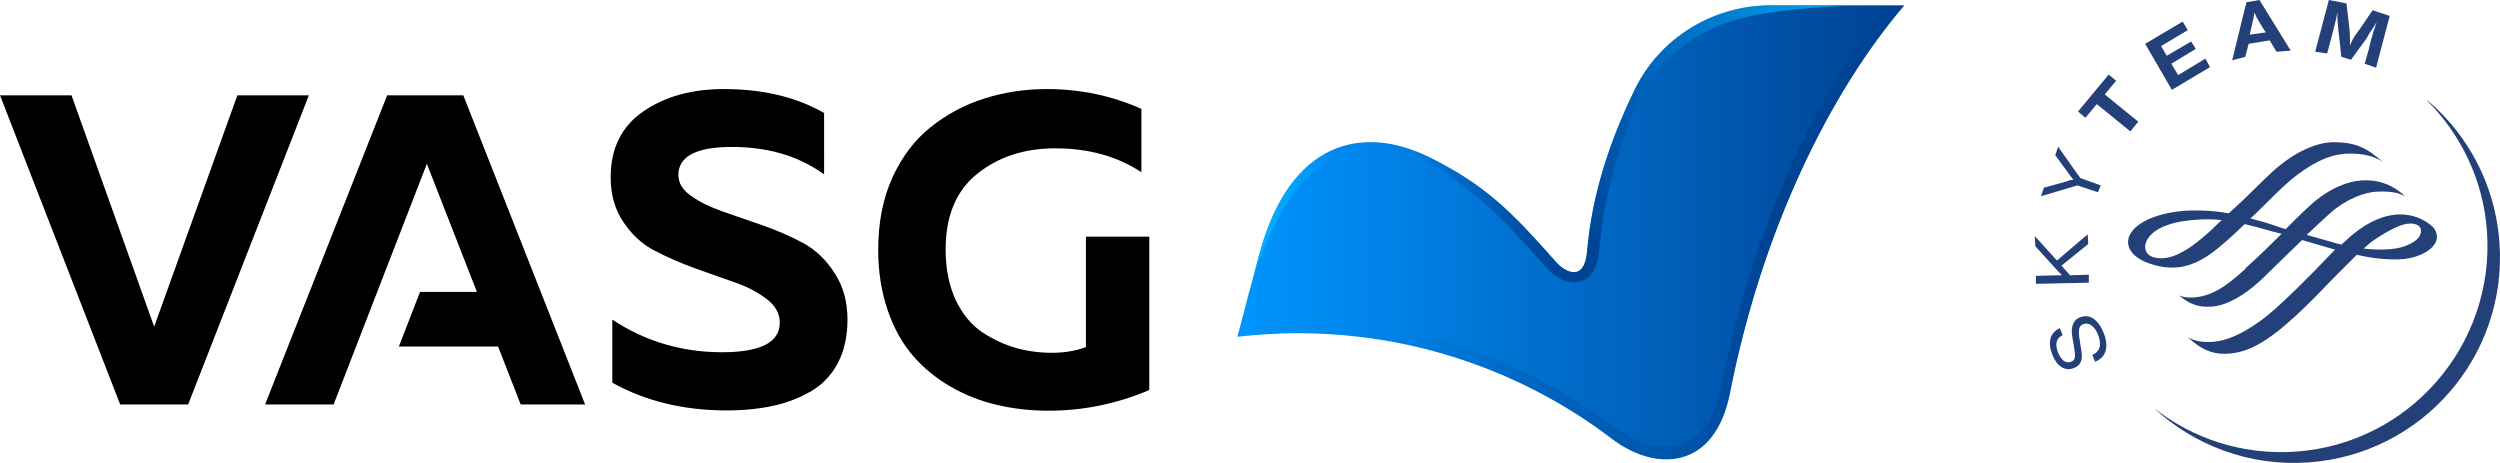
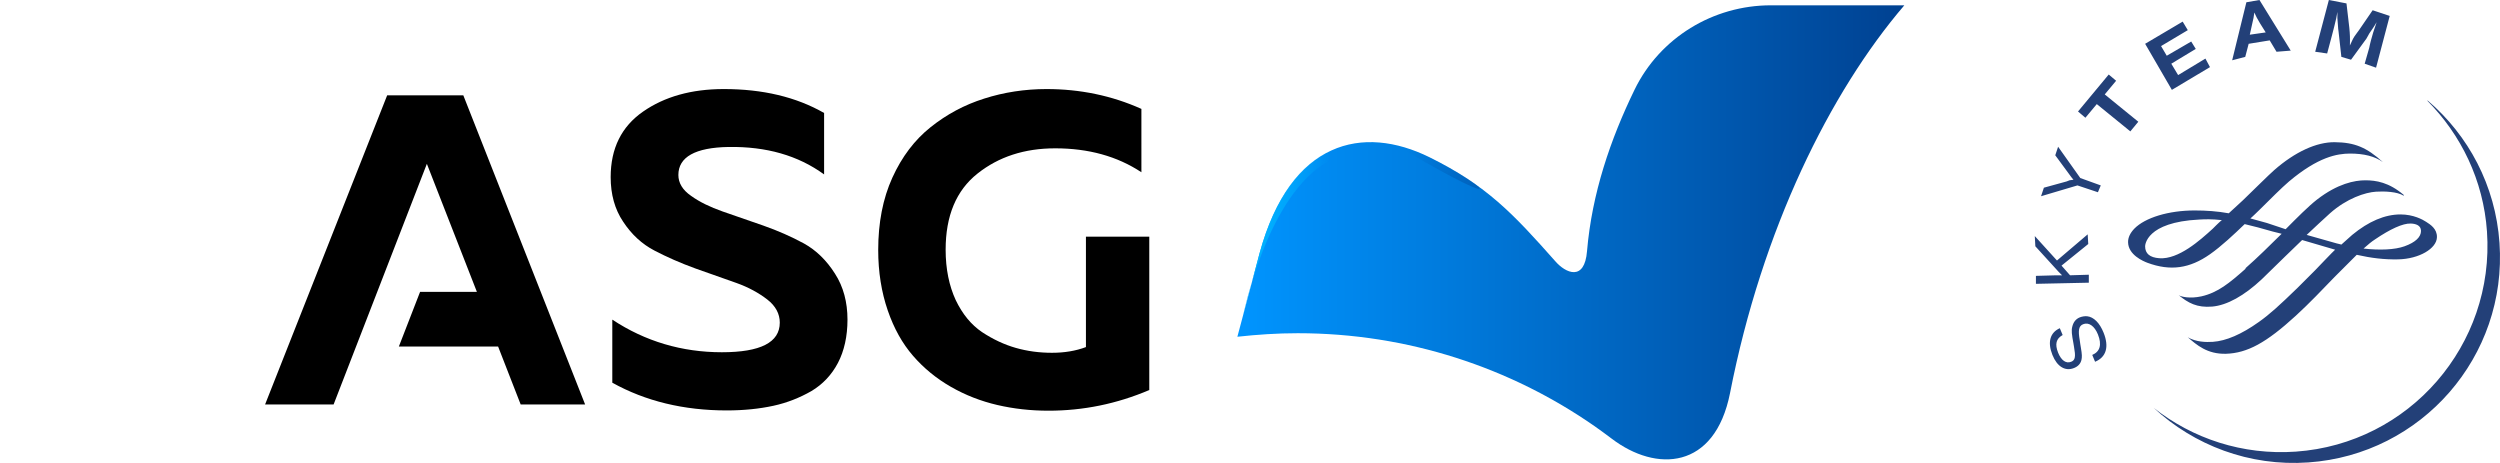
<svg xmlns="http://www.w3.org/2000/svg" xmlns:ns1="http://sodipodi.sourceforge.net/DTD/sodipodi-0.dtd" xmlns:ns2="http://www.inkscape.org/namespaces/inkscape" version="1.1" id="圖層_1" x="0px" y="0px" viewBox="0 0 580.195 107.44" xml:space="preserve" ns1:docname="VASG_SkyTeam.svg" width="580.195" height="107.44" ns2:version="1.0.1 (3bc2e813f5, 2020-09-07)">
  <defs id="defs9913" />
  <ns1:namedview pagecolor="#ffffff" bordercolor="#666666" borderopacity="1" objecttolerance="10" gridtolerance="10" guidetolerance="10" ns2:pageopacity="0" ns2:pageshadow="2" ns2:window-width="1360" ns2:window-height="706" id="namedview9911" showgrid="false" ns2:zoom="0.54101562" ns2:cx="397.24804" ns2:cy="-230.65694" ns2:window-x="-8" ns2:window-y="-8" ns2:window-maximized="1" ns2:current-layer="圖層_1" />
  <style type="text/css" id="style9863">
	.st0{fill:url(#SVGID_1_);}
	.st1{fill:url(#SVGID_2_);}
	.st2{fill:url(#SVGID_3_);}
	.st3{fill:url(#SVGID_4_);}
	.st4{fill:url(#SVGID_5_);}
</style>
  <linearGradient id="SVGID_1_" gradientUnits="userSpaceOnUse" x1="455.1" y1="83.46" x2="700.448" y2="83.46">
    <stop offset="0" style="stop-color:#0095FF" id="stop9865" />
    <stop offset="1" style="stop-color:#004191" id="stop9867" />
  </linearGradient>
  <radialGradient id="SVGID_2_" cx="580.022" cy="94.751" r="75.152" gradientUnits="userSpaceOnUse">
    <stop offset="0" style="stop-color:#004191" id="stop9872" />
    <stop offset="1" style="stop-color:#004191;stop-opacity:0" id="stop9874" />
  </radialGradient>
  <radialGradient id="SVGID_3_" cx="656.871" cy="71.219" r="146.785" gradientUnits="userSpaceOnUse">
    <stop offset="0" style="stop-color:#004191" id="stop9879" />
    <stop offset="1" style="stop-color:#004191;stop-opacity:0" id="stop9881" />
  </radialGradient>
  <linearGradient id="SVGID_4_" gradientUnits="userSpaceOnUse" x1="688.355" y1="-2.324" x2="604.693" y2="30.593">
    <stop offset="0" style="stop-color:#00B5FF" id="stop9886" />
    <stop offset="1" style="stop-color:#00B5FF;stop-opacity:0" id="stop9888" />
  </linearGradient>
  <linearGradient id="SVGID_5_" gradientUnits="userSpaceOnUse" x1="462.313" y1="79.154" x2="485.186" y2="82.603">
    <stop offset="0" style="stop-color:#00B5FF" id="stop9893" />
    <stop offset="1" style="stop-color:#00B5FF;stop-opacity:0" id="stop9895" />
  </linearGradient>
  <g id="g10488" transform="matrix(0.631,0,0,0.631,0,1.233)">
    <path class="st0" d="m 700.4,0 h -49.1 c -21.2,0 -40.8,11.9 -50.1,31 -8.9,18.3 -15.7,38.2 -17.5,59.4 -0.9,11.3 -7.9,8.1 -11.7,3.7 C 556.5,76.6 546.8,66.3 525.8,55.9 501.3,43.8 474.7,49.6 463.3,91.1 l -8.2,30.8 c 7.3,-0.8 14.7,-1.3 22.2,-1.3 40.6,0 78.3,12.7 109.2,34.2 2.1,1.5 4.2,3 6.3,4.6 16.3,12.4 37.9,11.5 43.5,-16.8 C 648.1,82.3 673.1,31.9 700.4,0 Z" id="path9870" style="fill:url(#SVGID_1_)" />
-     <path class="st1" d="m 516.9,53.5 c 23.3,11.6 34.2,23.1 51.5,42.6 1.6,1.8 5.7,5.8 10.6,5.8 3,0 8.3,-1.6 9.2,-12.1 1.7,-21 8.1,-42.6 19.5,-66.2 1.2,-2.6 2.7,-5 4.3,-7.4 -4.3,4.3 -7.9,9.2 -10.7,14.9 -8.9,18.3 -15.7,38.2 -17.5,59.4 -0.9,11.3 -7.9,8.1 -11.7,3.7 C 556.6,76.7 546.9,66.4 525.9,56 c -4.8,-2.4 -9.7,-4.1 -14.6,-4.9 1.8,0.6 3.7,1.4 5.6,2.4 z" id="path9877" style="fill:url(#SVGID_2_)" />
-     <path class="st2" d="m 679,21.4 c -21,33.1 -37.3,74.8 -45.9,118.9 -2.8,14.3 -10.1,22.1 -20.5,22.1 0,0 0,0 0,0 -5.9,0 -12.4,-2.5 -18.4,-7 -2.1,-1.6 -4.3,-3.2 -6.5,-4.7 C 558,130 523.6,118.1 487.6,115.8 c -18.8,-0.3 -32.6,6 -32.6,6 7.3,-0.8 14.7,-1.3 22.2,-1.3 40.6,0 78.3,12.7 109.2,34.2 2.1,1.5 4.2,3 6.3,4.6 16.3,12.4 37.9,11.5 43.5,-16.8 C 648.1,82.3 673.1,31.9 700.4,0 700.4,0 688,6.3 679,21.4 Z" id="path9884" style="fill:url(#SVGID_3_)" />
-     <path class="st3" d="M 598.9,43.9 C 606,26.3 616.2,12.7 636,6.1 658.2,-1.2 700.4,0 700.4,0 h -49.1 c -21.2,0 -40.8,11.9 -50.1,31 -1.8,3.7 -3.5,7.5 -5.1,11.4 0.1,0 -3.7,17.6 2.8,1.5 z" id="path9891" style="fill:url(#SVGID_4_)" />
+     <path class="st1" d="m 516.9,53.5 C 556.6,76.7 546.9,66.4 525.9,56 c -4.8,-2.4 -9.7,-4.1 -14.6,-4.9 1.8,0.6 3.7,1.4 5.6,2.4 z" id="path9877" style="fill:url(#SVGID_2_)" />
    <path class="st4" d="m 457.2,114 v 0 c 0.1,0.1 8.7,-44.3 31.6,-56.8 15.3,-8.4 33.4,-0.9 46.6,7.1 l 1.4,-2.4 c -3.3,-2.1 -7,-4.1 -11,-6.1 C 501.3,43.7 474.7,49.5 463.3,91 Z" id="path9898" style="fill:url(#SVGID_5_)" />
    <g id="g9908">
-       <polygon points="113.6,33.1 87.3,33.1 56.7,118.2 26.3,33.1 0,33.1 44.2,146.8 69.2,146.8 " id="polygon9900" />
      <polygon points="146.7,125.5 183.2,125.5 191.5,146.8 215.2,146.8 170.4,33.1 142.4,33.1 97.5,146.8 122.7,146.8 157,58.3 175.4,105.4 154.5,105.4 " id="polygon9902" />
      <path d="m 295.7,87.6 c -4.6,-2.5 -9.6,-4.7 -15,-6.6 -5.5,-1.9 -10.5,-3.6 -15,-5.2 -4.5,-1.6 -8.3,-3.4 -11.5,-5.7 -3.2,-2.2 -4.7,-4.8 -4.7,-7.7 0,-6.6 6.2,-10.1 18.5,-10.3 13.8,-0.2 25.5,3.1 35.1,10.1 V 39.6 c -10.3,-5.9 -22.6,-8.8 -36.9,-8.8 -11.9,0 -21.8,2.8 -29.7,8.3 -7.9,5.5 -11.9,13.5 -11.9,24.1 0,6.3 1.5,11.8 4.6,16.4 3.1,4.7 6.9,8.2 11.5,10.6 4.6,2.4 9.6,4.6 15.1,6.6 5.4,1.9 10.4,3.7 15,5.3 4.5,1.6 8.3,3.7 11.4,6.1 3.1,2.4 4.6,5.3 4.6,8.5 0,7.3 -7.1,10.9 -21.3,10.9 -14.7,0 -28.2,-4 -40.3,-12 v 23.2 c 12.2,6.8 26.3,10.2 42.1,10.2 6.3,0 12,-0.6 17.1,-1.7 5.1,-1.1 9.8,-3 14,-5.4 4.2,-2.5 7.5,-6 9.8,-10.4 2.3,-4.4 3.5,-9.8 3.5,-15.9 0,-6.4 -1.5,-12.1 -4.6,-16.9 -3.1,-4.9 -6.9,-8.6 -11.4,-11.1 z" id="path9904" />
      <path d="m 399.4,85.1 v 40.6 c -3.7,1.4 -7.9,2.1 -12.5,2.1 -4.7,0 -9.1,-0.6 -13.3,-1.8 -4.2,-1.2 -8.3,-3.1 -12.4,-5.8 -4,-2.7 -7.2,-6.6 -9.7,-11.8 -2.4,-5.2 -3.7,-11.4 -3.7,-18.5 0,-12.5 3.9,-21.8 11.7,-28 7.8,-6.2 17.3,-9.3 28.6,-9.3 12.2,0 22.8,2.9 31.7,8.8 V 38.1 c -10.9,-4.9 -22.6,-7.3 -34.9,-7.3 -8,0 -15.7,1.2 -22.9,3.5 -7.3,2.3 -13.8,5.8 -19.7,10.5 -5.9,4.7 -10.6,10.9 -14.1,18.6 -3.5,7.7 -5.2,16.6 -5.2,26.6 0,8.1 1.2,15.5 3.5,22.2 2.3,6.7 5.4,12.2 9.3,16.7 3.9,4.5 8.5,8.3 13.9,11.4 5.4,3.1 11.1,5.3 17.1,6.7 6,1.4 12.3,2.1 18.8,2.1 12.8,0 25.1,-2.5 37.1,-7.6 V 85.1 Z" id="path9906" />
    </g>
  </g>
  <path class="st0" d="m 524.371,0 -3.036,0.528 -3.3,13.465 3.036,-0.792 0.792,-3.036 4.884,-0.792 1.584,2.64 3.3,-0.264 z m 16.105,0 -3.168,12.012 2.772,0.396 1.056,-3.96 c 0.488,-1.943 0.702,-2.6 1.056,-4.224 l 0.264,-1.452 c -0.006,0.685 -0.013,1.133 0,1.452 0.026,0.413 0.088,0.95 0.131,1.716 0.034,0.597 0.071,1.022 0.131,1.32 l 0.66,5.94 2.244,0.66 3.564,-4.884 c 0.22,-0.322 0.385,-0.741 0.66,-1.188 0.667,-1.001 0.991,-1.382 1.716,-2.64 l -0.264,0.792 c -0.17,0.535 -0.358,1.089 -0.528,1.584 -0.123,0.448 -0.318,1.081 -0.528,1.848 -0.217,0.761 -0.302,1.304 -0.396,1.716 l -1.056,3.696 2.64,0.924 3.168,-12.012 -3.96,-1.32 -3.168,4.62 c -0.284,0.433 -0.684,0.884 -1.056,1.452 -0.53,0.825 -0.591,1.202 -1.056,2.112 0.053,-1.583 0.013,-2.752 -0.131,-4.092 l -0.66,-5.676 z m -17.293,2.904 c 0.389,0.872 0.641,1.387 1.32,2.508 l 1.32,2.112 -3.696,0.528 0.528,-2.376 c 0.31,-1.267 0.422,-1.891 0.528,-2.772 z m -16.632,2.112 -8.712,5.148 6.204,10.692 8.844,-5.28 -1.056,-1.98 -6.336,3.828 -1.584,-2.64 5.676,-3.432 -1.056,-1.716 -5.676,3.3 -1.32,-2.244 6.204,-3.696 z m -17.161,12.277 -7.128,8.581 1.716,1.452 2.64,-3.168 7.788,6.336 1.848,-2.244 -7.788,-6.336 2.64,-3.168 z m 73.923,6.072 c 7.81,7.877 13.03,18.432 13.86,30.361 1.838,26.349 -18.028,49.237 -44.354,51.086 -12.386,0.866 -23.977,-3.028 -33.001,-10.164 9.348,8.671 22.181,13.642 35.905,12.672 26.335,-1.837 46.191,-24.631 44.354,-50.954 C 579.144,43.029 572.846,31.388 563.445,23.365 Z m -21.517,9.636 c -4.167,-0.03 -9.129,2.214 -13.993,6.469 -1.489,1.317 -4.399,4.246 -7.26,6.996 l -3.3,3.036 c -2.636,-0.48 -5.226,-0.66 -7.92,-0.66 -6.004,0 -11.482,1.655 -13.993,4.224 -0.945,0.992 -1.481,2.053 -1.452,3.168 0.059,2.908 3.476,4.369 4.488,4.752 5.346,1.981 9.818,1.326 14.521,-1.98 2.595,-1.811 5.615,-4.638 8.052,-6.996 1.905,0.442 4.151,1.035 6.469,1.716 l 2.112,0.528 c -2.765,2.727 -5.683,5.612 -8.317,7.92 l -0.131,0.264 c -3.657,3.23 -6.34,5.467 -10.164,6.336 -2.692,0.588 -4.654,0.108 -5.28,-0.264 2.183,1.785 4.224,2.946 7.788,2.64 3.435,-0.302 7.429,-2.532 11.484,-6.336 l 5.412,-5.28 3.96,-3.828 c 0,0.013 7.656,2.244 7.656,2.244 -0.198,0.126 -4.62,4.752 -4.62,4.752 l -4.092,4.092 c -4.22,4.096 -6.501,6.17 -8.976,7.92 -4.067,2.897 -7.614,4.409 -10.692,4.62 -1.583,0.105 -3.892,0.053 -5.808,-1.056 2.061,1.777 4.509,3.938 8.844,3.828 4.972,-0.155 9.375,-2.557 16.237,-8.844 3.137,-2.874 6.229,-6.132 8.976,-8.976 l 5.148,-5.148 c 3.359,0.749 6.318,1.126 9.636,1.056 4.828,-0.105 8.926,-2.497 8.976,-5.148 0.05,-1.954 -1.548,-2.95 -2.508,-3.564 -0.793,-0.524 -2.962,-1.716 -5.94,-1.716 -3.622,0 -7.387,1.592 -11.221,4.752 l -2.508,2.244 c 0.034,-0.013 -1.056,-0.264 -1.056,-0.264 l -6.996,-1.98 c 2.092,-1.949 3.814,-3.582 5.412,-5.016 3.892,-3.459 8.176,-4.862 10.692,-5.016 1.829,-0.129 5.023,-5.9e-4 6.336,0.924 0.056,-0.004 0.131,-0.131 0.131,-0.131 -3.494,-2.984 -6.486,-3.432 -8.976,-3.432 -2.452,0 -6.398,0.748 -11.221,4.488 -1.963,1.53 -4.58,4.164 -7.26,6.864 0,-0.021 -3.564,-1.188 -3.564,-1.188 l -0.792,-0.264 -3.828,-1.056 c 0.088,0 2.244,-2.112 2.244,-2.112 2.54,-2.499 4.857,-4.865 6.732,-6.469 6.809,-5.721 11.149,-6.445 14.125,-6.469 3.263,-0.004 5.804,0.64 7.656,1.98 -3.772,-3.404 -6.517,-4.579 -11.219,-4.62 z m -64.155,1.056 -0.66,1.98 3.3,4.488 c 0.439,0.609 0.503,0.7 0.924,1.188 -0.471,0.105 -0.657,0.05 -0.924,0.131 l -0.66,0.264 -5.28,1.452 -0.66,1.98 8.449,-2.508 4.752,1.584 0.66,-1.584 -4.752,-1.716 z m 32.737,16.897 c 1.408,-0.076 2.872,-0.137 5.28,0.131 -0.099,0 -1.32,1.188 -1.32,1.188 l -0.792,0.792 c -2.973,2.709 -7.949,7.177 -12.409,6.864 -2.2,-0.161 -3.3,-1.069 -3.3,-2.772 6e-4,-0.219 0.178,-5.586 12.541,-6.204 z m 49.107,0.925 c 1.086,0.034 2.376,0.376 2.376,1.716 0,1.39 -1.253,2.64 -3.828,3.564 -2.25,0.81 -5.73,0.95 -9.505,0.528 1.036,-0.939 1.9,-1.635 2.64,-2.112 3.549,-2.413 6.476,-3.763 8.317,-3.695 z m -74.979,2.508 -7.128,6.072 -5.148,-5.676 0.131,2.376 5.412,5.94 0.396,0.396 0.396,0.396 h -1.32 l -4.752,0.131 v 1.848 l 12.277,-0.264 V 63.757 l -4.356,0.131 -1.98,-2.244 6.204,-5.016 -0.131,-2.244 z m -0.131,19.009 c -0.515,-0.053 -1.174,0.052 -1.716,0.264 -0.895,0.372 -1.461,1.085 -1.716,2.112 -0.258,0.919 -0.125,1.835 0.264,3.96 l 0.131,0.792 c 0.392,2.162 0.312,3.061 -0.66,3.432 -1.202,0.494 -2.319,-0.333 -3.036,-2.112 -0.778,-1.972 -0.474,-3.244 1.056,-4.092 l -0.66,-1.584 c -2.27,1.019 -2.898,3.231 -1.716,6.204 1.094,2.739 2.986,3.855 5.016,3.036 0.898,-0.354 1.5,-0.973 1.716,-1.848 0.152,-0.7 0.152,-1.271 -0.131,-2.904 l -0.131,-0.792 -0.131,-0.924 c -0.386,-2.209 -0.264,-3.287 0.792,-3.696 1.302,-0.541 2.654,0.427 3.432,2.376 0.963,2.391 0.468,3.997 -1.32,4.752 l 0.66,1.584 c 2.578,-1.065 3.294,-3.452 1.98,-6.732 -0.912,-2.272 -2.284,-3.669 -3.83,-3.829 z" id="path9287" style="fill:#234078;fill-opacity:1;stroke-width:0.595" />
</svg>